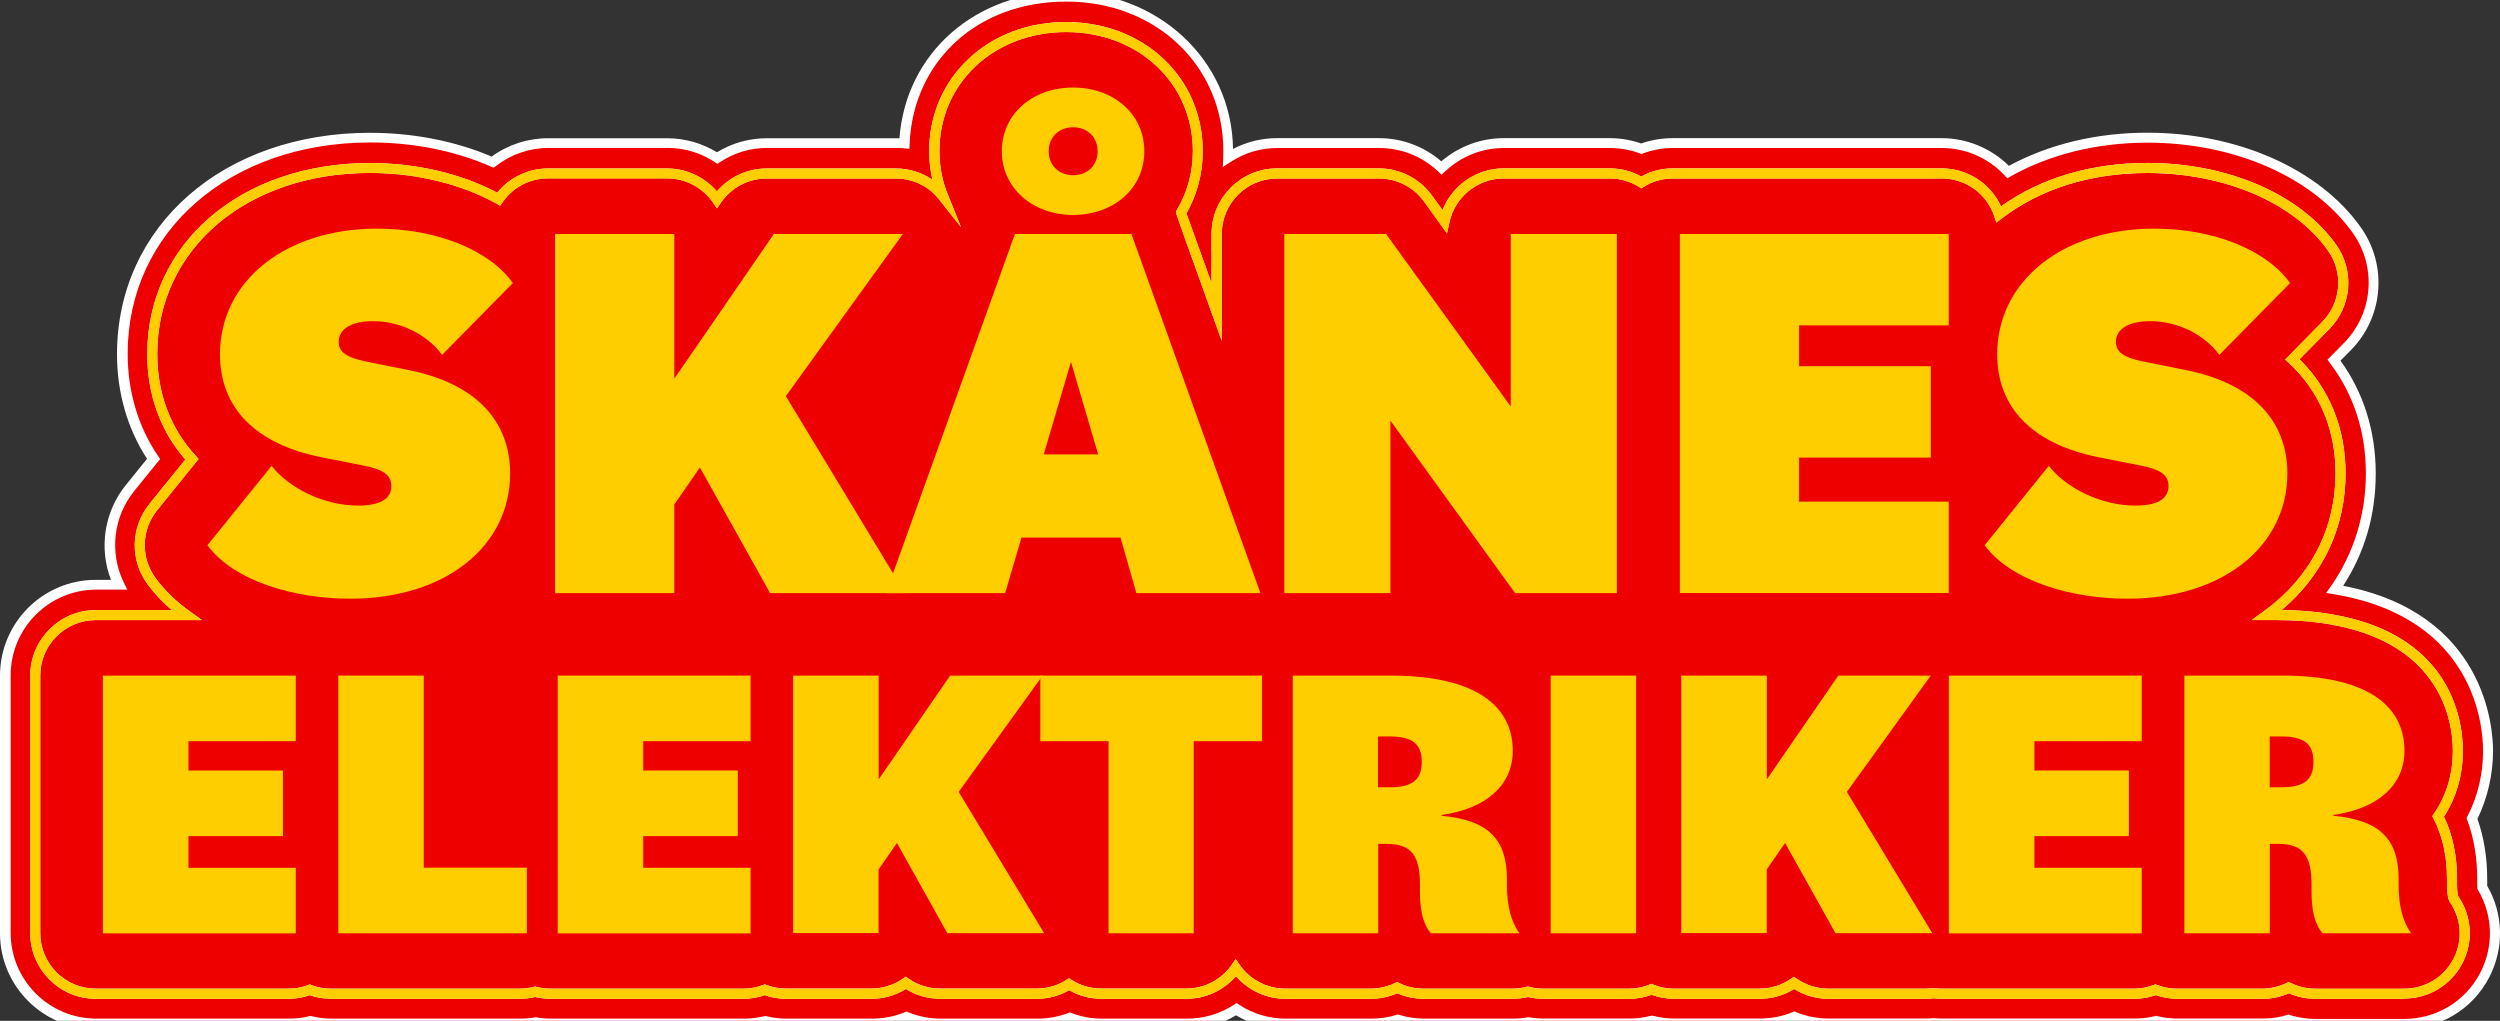
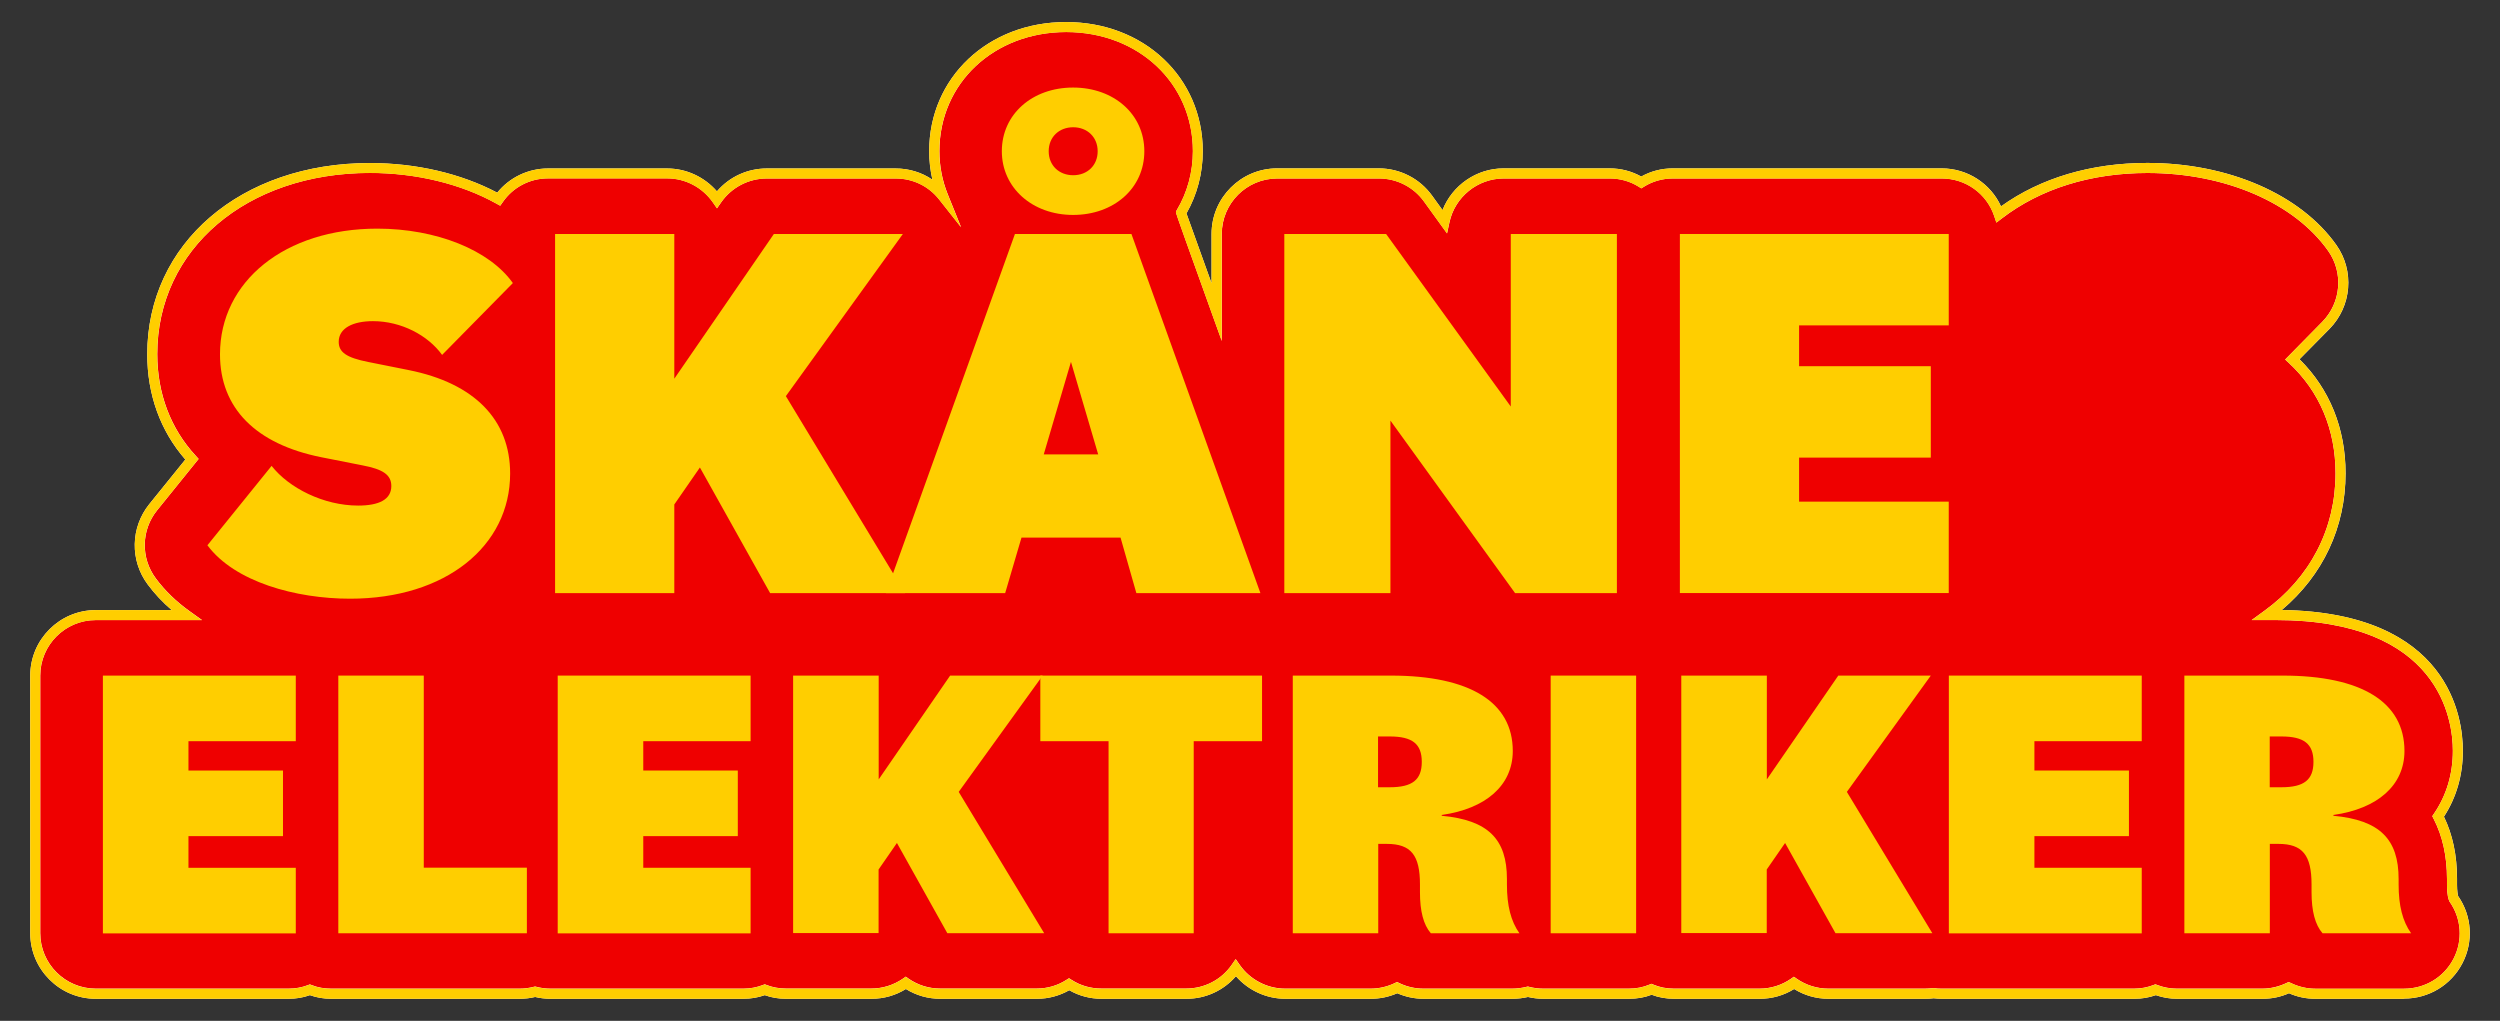
<svg xmlns="http://www.w3.org/2000/svg" preserveAspectRatio="xMidYMid slice" width="240px" height="98px" id="Lager_1" data-name="Lager 1" viewBox="0 0 248.07 102.92">
  <rect x="0" y="0" width="248.07" height="102.92" fill="#333333" stroke="none" />
  <defs>
    <style>
      .cls-1 {
        fill: #fff;
      }

      .cls-1, .cls-2, .cls-3 {
        stroke-width: 0px;
      }

      .cls-2 {
        fill: #ffce00;
      }

      .cls-3 {
        fill: #ef0000;
      }
    </style>
  </defs>
  <g>
    <g>
-       <path class="cls-3" d="m229.75,102.42c-.9,0-1.77-.13-2.62-.39-.85.26-1.72.39-2.61.39h-8.49c-.71,0-1.42-.08-2.11-.25-.69.17-1.4.25-2.11.25h-19.14c-.27,0-.54-.01-.8-.04-.27.03-.55.04-.83.04h-9.6c-1.18,0-2.34-.23-3.41-.67-1.08.44-2.23.67-3.41.67h-8.49c-.77,0-1.52-.09-2.24-.28-.72.19-1.48.28-2.25.28h-8.49c-.52,0-1.03-.04-1.54-.13-.52.09-1.04.13-1.55.13h-8.8c-.88,0-1.77-.13-2.61-.39-.85.26-1.72.39-2.62.39h-8.48c-1.76,0-3.46-.52-4.91-1.45-1.44.93-3.14,1.45-4.9,1.45h-8.44c-1.1,0-2.19-.2-3.2-.59-1.01.39-2.09.59-3.19.59h-9.61c-1.18,0-2.34-.23-3.41-.67-1.08.44-2.23.67-3.41.67h-8.49c-.73,0-1.43-.08-2.11-.25-.69.17-1.39.25-2.11.25h-19.14c-.51,0-1.03-.04-1.53-.13-.5.09-1.02.13-1.53.13h-18.71c-.72,0-1.43-.08-2.11-.25-.68.17-1.39.25-2.11.25H9.5c-4.96,0-9-4.04-9-9v-25.57c0-4.96,4.04-9,9-9h2.27c-1.5-3.09-1.13-6.83,1.1-9.58l2.34-2.9c-2.03-2.99-3.1-6.54-3.1-10.41,0-12.44,10.35-21.47,24.6-21.47,4.37,0,8.52.84,12.15,2.43,1.55-1.21,3.49-1.89,5.51-1.89h11.83c1.77,0,3.49.53,4.94,1.48,1.45-.95,3.16-1.48,4.94-1.48h12.8c.28,0,.56.01.84.04.38-8.36,7.16-14.57,16.06-14.57s16.07,6.59,16.07,15.32c0,.22,0,.44-.01.65,1.41-.91,3.08-1.44,4.88-1.44h10.1c2.32,0,4.54.9,6.2,2.47,1.63-1.54,3.82-2.47,6.17-2.47h10.53c1.08,0,2.14.19,3.13.56.99-.37,2.05-.56,3.13-.56h26.68c2.56,0,4.92,1.08,6.59,2.87,3.97-2.24,8.68-3.41,13.82-3.41,8.82,0,16.79,3.53,20.8,9.21,2.51,3.56,2.11,8.39-.94,11.5l-1.35,1.37c2.4,3.14,3.66,6.97,3.66,11.22s-1.24,8.19-3.57,11.51c14.4,2.39,15.21,13.57,15.21,16.02s-.55,4.68-1.59,6.72c.67,1.81,1.01,3.81,1.01,5.99v.54c0,.11,0,.21,0,.29,1.58,2.66,1.69,5.93.25,8.71-1.55,2.99-4.62,4.85-8.01,4.85h-8.79Z" />
-       <path class="cls-1" d="m238.54,102.92h-8.79c-.89,0-1.77-.12-2.62-.37-.85.24-1.72.37-2.61.37h-8.49c-.71,0-1.42-.08-2.11-.24-.69.16-1.4.24-2.11.24h-19.14c-.29,0-.57-.01-.85-.04-.2.03-.49.04-.78.04h-9.6c-1.18,0-2.32-.21-3.41-.63-1.09.42-2.23.63-3.41.63h-8.49c-.76,0-1.52-.09-2.24-.27-.72.18-1.48.27-2.25.27h-8.49c-.51,0-1.03-.04-1.54-.13-.52.08-1.04.13-1.55.13h-8.8c-.88,0-1.76-.12-2.61-.37-.85.24-1.73.37-2.62.37h-8.48c-1.73,0-3.42-.47-4.9-1.36-1.48.89-3.17,1.36-4.91,1.36h-8.44c-1.1,0-2.18-.19-3.2-.55-1.02.37-2.1.55-3.19.55h-9.61c-1.18,0-2.32-.21-3.41-.63-1.09.42-2.23.63-3.41.63h-8.49c-.72,0-1.43-.08-2.11-.24-.69.16-1.4.24-2.11.24h-19.14c-.51,0-1.03-.04-1.53-.12-.5.08-1.02.12-1.53.12h-18.71c-.72,0-1.43-.08-2.11-.24-.68.16-1.39.24-2.11.24H9.5c-5.24,0-9.5-4.26-9.5-9.5v-25.57c0-5.24,4.26-9.5,9.5-9.5h1.51c-1.21-3.14-.67-6.75,1.47-9.4l2.11-2.61c-1.95-3-2.98-6.58-2.98-10.38,0-12.73,10.56-21.97,25.1-21.97,4.29,0,8.46.82,12.08,2.36,1.61-1.18,3.58-1.82,5.58-1.82h11.83c1.74,0,3.44.48,4.94,1.39,1.49-.91,3.19-1.39,4.94-1.39h12.8c.12,0,.25,0,.37,0,.64-8.45,7.52-14.54,16.53-14.54s16.45,6.69,16.57,15.6c1.35-.7,2.84-1.07,4.37-1.07h10.1c2.29,0,4.47.81,6.2,2.3,1.73-1.48,3.91-2.3,6.17-2.3h10.53c1.08,0,2.13.18,3.13.53,1-.35,2.05-.53,3.13-.53h26.68c2.5,0,4.91,1,6.68,2.75,3.96-2.15,8.7-3.29,13.73-3.29,8.98,0,17.11,3.61,21.21,9.42,2.64,3.75,2.23,8.86-.99,12.14l-1.05,1.06c2.29,3.15,3.5,7.01,3.5,11.18s-1.11,7.88-3.23,11.16c14.14,2.73,14.87,14.09,14.87,16.38s-.54,4.7-1.55,6.75c.64,1.81.97,3.81.97,5.96v.54c0,.05,0,.1,0,.14,1.62,2.81,1.7,6.19.2,9.08-1.63,3.16-4.88,5.12-8.46,5.12Zm-11.41-1.41l.15.04c.8.24,1.63.37,2.47.37h8.79c3.21,0,6.11-1.75,7.57-4.58,1.36-2.62,1.27-5.7-.23-8.23l-.06-.11v-.12c-.01-.08-.01-.19-.01-.31v-.54c0-2.11-.33-4.07-.98-5.82l-.08-.21.1-.2c1.01-1.96,1.54-4.2,1.54-6.49s-.71-13.19-14.79-15.53l-.78-.13.46-.65c2.28-3.25,3.48-7.13,3.48-11.22s-1.2-7.83-3.55-10.92l-.26-.35,1.65-1.68c2.88-2.94,3.25-7.5.89-10.86-3.92-5.55-11.73-9-20.39-9-5.01,0-9.7,1.16-13.58,3.34l-.34.19-.27-.29c-1.6-1.72-3.87-2.71-6.22-2.71h-26.68c-1.02,0-2.01.18-2.96.53l-.17.07-.17-.07c-.94-.35-1.94-.53-2.96-.53h-10.53c-2.17,0-4.24.83-5.83,2.33l-.34.32-.34-.32c-1.59-1.5-3.67-2.33-5.85-2.33h-10.1c-1.64,0-3.24.47-4.61,1.36l-.81.53.04-.97c0-.21.01-.42.01-.63,0-8.45-6.69-14.82-15.57-14.82s-15.19,5.93-15.56,14.09l-.02.52-.52-.05c-.26-.02-.52-.04-.79-.04h-12.8c-1.66,0-3.28.48-4.67,1.4l-.27.18-.27-.18c-1.39-.91-3-1.4-4.66-1.4h-11.83c-1.88,0-3.73.64-5.21,1.79l-.24.18-.27-.12c-3.55-1.56-7.68-2.39-11.94-2.39-13.96,0-24.1,8.82-24.1,20.97,0,3.73,1.04,7.23,3.01,10.13l.21.31-2.58,3.19c-2.06,2.55-2.47,6.1-1.03,9.05l.35.72h-3.07c-4.69,0-8.5,3.81-8.5,8.5v25.57c0,4.69,3.81,8.5,8.5,8.5h19.14c.68,0,1.35-.08,1.99-.24l.12-.03.12.03c.64.16,1.31.24,1.99.24h18.71c.48,0,.97-.04,1.44-.12l.09-.02.09.02c.47.08.96.12,1.44.12h19.14c.67,0,1.34-.08,1.99-.24l.12-.03.12.03c.64.16,1.31.24,1.99.24h8.49c1.11,0,2.19-.21,3.22-.63l.19-.08.19.08c1.02.42,2.11.63,3.22.63h9.61c1.04,0,2.05-.19,3.01-.55l.18-.07.18.07c.96.37,1.98.55,3.02.55h8.44c1.65,0,3.25-.47,4.63-1.37l.27-.18.27.18c1.38.9,2.99,1.37,4.63,1.37h8.48c.84,0,1.68-.12,2.48-.37l.15-.04.14.04c.8.24,1.63.37,2.46.37h8.8c.48,0,.98-.04,1.47-.13h.08s.08,0,.08,0c.48.08.97.12,1.45.12h8.49c.73,0,1.44-.09,2.12-.27l.12-.03.12.03c.68.18,1.39.27,2.12.27h8.49c1.11,0,2.19-.21,3.22-.63l.19-.08.19.08c1.02.42,2.11.63,3.22.63h9.6c.26,0,.52-.01.78-.04.34.02.59.04.85.04h19.14c.67,0,1.34-.08,1.99-.24l.12-.03.12.03c.65.16,1.32.24,1.99.24h8.49c.84,0,1.67-.12,2.46-.37l.15-.04Z" />
-     </g>
+       </g>
    <g>
      <path class="cls-3" d="m243.89,96.19c-1.03,1.99-3.1,3.23-5.35,3.23h-8.79c-.92,0-1.81-.21-2.62-.6-.79.38-1.67.6-2.61.6h-8.49c-.74,0-1.45-.14-2.11-.39-.66.25-1.37.39-2.11.39h-19.14c-.27,0-.53-.02-.79-.06-.28.04-.56.06-.84.06h-9.6c-1.24,0-2.43-.39-3.41-1.07-.97.67-2.15,1.07-3.41,1.07h-8.49c-.79,0-1.55-.15-2.24-.44-.69.29-1.45.44-2.25.44h-8.49c-.53,0-1.04-.07-1.53-.2-.51.13-1.03.2-1.56.2h-8.8c-.92,0-1.81-.21-2.61-.6-.79.38-1.68.6-2.62.6h-8.48c-2.03,0-3.83-1.01-4.91-2.55-1.07,1.54-2.87,2.55-4.9,2.55h-8.44c-1.18,0-2.28-.34-3.2-.93-.94.6-2.04.93-3.19.93h-9.61c-1.24,0-2.43-.39-3.41-1.07-.97.67-2.14,1.07-3.41,1.07h-8.49c-.74,0-1.45-.13-2.1-.39-.66.25-1.37.39-2.12.39h-19.14c-.53,0-1.04-.07-1.53-.2-.49.13-1,.2-1.53.2h-18.71c-.74,0-1.45-.13-2.11-.39-.66.26-1.37.39-2.11.39H9.5c-3.31,0-6-2.69-6-6v-25.57c0-3.32,2.69-6,6-6h8.99c-1.27-.91-2.44-2.01-3.43-3.34-1.64-2.2-1.58-5.23.14-7.36l3.85-4.76c-2.56-2.77-3.94-6.32-3.94-10.43,0-10.7,9.08-18.47,21.6-18.47,4.77,0,9.23,1.12,12.77,3.09,1.07-1.54,2.87-2.55,4.89-2.55h11.83c2.04,0,3.85,1.03,4.94,2.59,1.12-1.62,2.96-2.59,4.94-2.59h12.8c1.85,0,3.57.85,4.69,2.27-.56-1.38-.87-2.89-.87-4.48,0-7.02,5.62-12.32,13.08-12.32s13.07,5.3,13.07,12.32c0,2.24-.6,4.33-1.67,6.12,0,.01,1.53,4.27,3.54,9.85v-7.76c0-3.31,2.69-6,6-6h10.1c1.93,0,3.74.92,4.87,2.49l1.63,2.26c.58-2.72,2.99-4.75,5.87-4.75h10.53c1.15,0,2.22.32,3.13.89.91-.57,1.98-.89,3.13-.89h26.68c2.63,0,4.87,1.7,5.67,4.06,3.78-2.9,8.88-4.6,14.74-4.6,7.86,0,14.89,3.04,18.35,7.94,1.67,2.37,1.4,5.6-.63,7.67l-3.33,3.38c3.09,2.87,4.78,6.75,4.78,11.31,0,5.82-2.74,10.77-7.28,14.06h.84c16.78,0,18.08,10.31,18.08,13.47,0,2.45-.69,4.66-1.96,6.52,1.11,2.13,1.38,4.43,1.38,6.19v.54c0,1.07.16,1.41.16,1.41,1.3,1.83,1.46,4.22.43,6.21Z" />
      <path class="cls-1" d="m238.54,99.92h-8.79c-.91,0-1.79-.18-2.62-.55-.83.37-1.71.55-2.61.55h-8.49c-.72,0-1.42-.12-2.11-.36-.68.24-1.39.36-2.11.36h-19.14c-.27,0-.53-.02-.79-.05-.28.04-.56.05-.84.05h-9.6c-1.21,0-2.38-.33-3.41-.97-1.03.64-2.2.97-3.41.97h-8.49c-.79,0-1.54-.13-2.24-.4-.7.27-1.46.4-2.25.4h-8.49c-.52,0-1.03-.06-1.53-.18-.52.12-1.04.18-1.56.18h-8.8c-.9,0-1.79-.19-2.61-.55-.83.36-1.71.55-2.62.55h-8.48c-1.89,0-3.68-.83-4.91-2.24-1.22,1.41-3,2.24-4.9,2.24h-8.44c-1.13,0-2.23-.29-3.2-.85-.97.55-2.06.85-3.19.85h-9.61c-1.21,0-2.38-.33-3.41-.97-1.03.64-2.2.97-3.41.97h-8.49c-.74,0-1.45-.12-2.1-.36-.68.24-1.4.36-2.12.36h-19.14c-.52,0-1.03-.06-1.53-.18-.5.12-1.01.18-1.53.18h-18.71c-.74,0-1.45-.12-2.11-.36-.66.24-1.37.36-2.11.36H9.5c-3.58,0-6.5-2.92-6.5-6.5v-25.57c0-3.58,2.92-6.5,6.5-6.5h7.54c-.9-.77-1.7-1.62-2.38-2.54-1.78-2.38-1.71-5.66.15-7.97l3.58-4.43c-2.48-2.84-3.78-6.44-3.78-10.45,0-10.99,9.29-18.97,22.1-18.97,4.57,0,9.04,1.04,12.63,2.94,1.22-1.51,3.07-2.4,5.03-2.4h11.83c1.9,0,3.7.84,4.94,2.27,1.23-1.44,3.03-2.27,4.94-2.27h12.8c1.32,0,2.58.39,3.64,1.11-.21-.92-.32-1.86-.32-2.82,0-7.31,5.84-12.82,13.58-12.82s13.57,5.51,13.57,12.82c0,2.19-.56,4.31-1.62,6.17.27.74,1.22,3.39,2.49,6.93v-4.9c0-3.58,2.92-6.5,6.5-6.5h10.1c2.09,0,4.06,1.01,5.28,2.7l1.04,1.44c.96-2.45,3.36-4.14,6.06-4.14h10.53c1.11,0,2.18.28,3.13.81.95-.53,2.02-.81,3.13-.81h26.68c2.55,0,4.85,1.49,5.89,3.77,3.93-2.82,8.94-4.31,14.52-4.31,8.02,0,15.21,3.12,18.76,8.15,1.81,2.57,1.52,6.06-.68,8.31l-2.98,3.02c2.99,2.96,4.57,6.86,4.57,11.32,0,5.35-2.24,10.11-6.33,13.56,16.67.25,17.97,10.73,17.97,13.96,0,2.42-.63,4.62-1.88,6.55.86,1.77,1.3,3.84,1.3,6.16v.54c0,.73.08,1.08.11,1.18,1.37,1.98,1.54,4.53.42,6.67-1.12,2.16-3.34,3.5-5.79,3.5Zm-11.41-1.65l.22.1c.76.36,1.57.55,2.4.55h8.79c2.08,0,3.96-1.13,4.91-2.96.95-1.83.8-4.01-.39-5.69-.09-.18-.25-.6-.25-1.7v-.54c0-2.27-.45-4.27-1.32-5.96l-.14-.27.17-.25c1.24-1.82,1.87-3.92,1.87-6.24,0-3.04-1.27-12.97-17.58-12.97h-2.38l1.25-.91c4.56-3.3,7.07-8.15,7.07-13.65,0-4.35-1.6-8.14-4.62-10.94l-.38-.35,3.69-3.75c1.86-1.9,2.11-4.86.58-7.03-3.37-4.77-10.24-7.73-17.94-7.73-5.61,0-10.6,1.56-14.43,4.5l-.55.42-.22-.66c-.75-2.23-2.84-3.72-5.2-3.72h-26.68c-1.02,0-2.01.28-2.86.81l-.27.17-.27-.17c-.85-.53-1.84-.81-2.86-.81h-10.53c-2.58,0-4.84,1.83-5.38,4.35l-.24,1.1-2.29-3.17c-1.03-1.43-2.7-2.28-4.46-2.28h-10.1c-3.03,0-5.5,2.47-5.5,5.5v10.62l-.97-2.69q-3.57-9.91-3.57-10.02v-.14l.07-.12c1.05-1.75,1.6-3.78,1.6-5.86,0-6.74-5.4-11.82-12.57-11.82s-12.58,5.08-12.58,11.82c0,1.49.28,2.93.83,4.29l1.32,3.26-2.18-2.76c-1.04-1.32-2.61-2.08-4.3-2.08h-12.8c-1.81,0-3.5.89-4.53,2.37l-.41.59-.41-.59c-1.04-1.49-2.73-2.38-4.53-2.38h-11.83c-1.79,0-3.46.87-4.48,2.34l-.26.37-.4-.22c-3.51-1.95-7.96-3.03-12.53-3.03-12.23,0-21.1,7.56-21.1,17.97,0,3.91,1.32,7.4,3.81,10.09l.29.32-4.12,5.1c-1.58,1.96-1.63,4.73-.13,6.75.9,1.21,2.02,2.3,3.32,3.23l1.27.91h-10.55c-3.03,0-5.5,2.47-5.5,5.5v25.57c0,3.03,2.47,5.5,5.5,5.5h19.14c.68,0,1.33-.12,1.93-.35l.18-.07.18.07c.6.24,1.25.35,1.93.35h18.71c.47,0,.94-.06,1.4-.18l.13-.03.13.03c.46.12.93.18,1.4.18h19.14c.66,0,1.32-.12,1.94-.36l.18-.07.18.07c.59.23,1.23.35,1.91.35h8.49c1.12,0,2.2-.34,3.13-.98l.28-.2.28.2c.92.64,2,.98,3.12.98h9.61c1.04,0,2.05-.29,2.92-.85l.27-.17.27.17c.87.56,1.88.85,2.93.85h8.44c1.8,0,3.47-.87,4.49-2.33l.41-.59.41.59c1.03,1.46,2.71,2.34,4.5,2.34h8.48c.84,0,1.64-.19,2.4-.55l.22-.11.22.11c.74.36,1.56.55,2.39.55h8.8c.47,0,.96-.06,1.44-.18l.13-.03.12.03c.46.12.93.18,1.4.18h8.49c.73,0,1.42-.13,2.06-.4l.19-.08.19.08c.63.27,1.32.4,2.05.4h8.49c1.12,0,2.2-.34,3.12-.98l.28-.2.29.2c.92.64,2.01.98,3.12.98h9.6c.26,0,.51-.02.77-.05h.07s.07,0,.07,0c.23.04.47.05.71.05h19.14c.66,0,1.31-.12,1.93-.36l.18-.07.18.07c.63.24,1.28.36,1.93.36h8.49c.83,0,1.63-.19,2.39-.55l.22-.1Z" />
    </g>
  </g>
  <g>
    <path class="cls-2" d="m20.58,54.92l6.37-7.88c1.73,2.21,5.18,3.94,8.59,3.94,2.05,0,3.29-.59,3.29-1.94,0-1.13-.86-1.67-2.86-2.05l-4.1-.81c-6.48-1.3-10.04-4.86-10.04-10.21,0-7.24,6.43-12.47,15.61-12.47,5.83,0,11.12,2.11,13.45,5.4l-7.02,7.13c-1.4-1.94-4.05-3.35-6.86-3.35-2,0-3.4.7-3.4,2.05,0,1.03.76,1.57,2.92,2l4.05.81c6.48,1.3,10.04,4.91,10.04,10.26,0,7.18-6.37,12.42-15.88,12.42-5.4,0-11.45-1.67-14.15-5.29Z" />
    <path class="cls-2" d="m55.08,24.03h11.83v14.36l9.88-14.36h12.8l-11.61,16.09,11.83,19.55h-13.39l-6.97-12.47-2.54,3.67v8.8h-11.83V24.03Z" />
    <path class="cls-2" d="m100.71,24.03h11.56l12.8,35.64h-12.31l-1.57-5.51h-9.83l-1.62,5.51h-11.83l12.8-35.64Zm-1.3-8.21c0-3.67,3.02-6.32,7.07-6.32s7.07,2.65,7.07,6.32-3.02,6.32-7.07,6.32-7.07-2.7-7.07-6.32Zm4.16,30.08h5.4l-2.7-9.18-2.7,9.18Zm5.35-30.08c0-1.4-1.03-2.38-2.43-2.38s-2.43.97-2.43,2.38,1.03,2.38,2.43,2.38,2.43-.97,2.43-2.38Z" />
    <path class="cls-2" d="m127.44,24.03h10.1l12.37,17.12v-17.12h10.53v35.64h-10.1l-12.37-17.12v17.12h-10.53V24.03Z" />
    <path class="cls-2" d="m166.69,24.03h26.68v9.07h-14.85v4.05h13.07v9.07h-13.07v4.37h14.85v9.07h-26.68V24.03Z" />
-     <path class="cls-2" d="m196.93,54.92l6.37-7.88c1.73,2.21,5.18,3.94,8.59,3.94,2.05,0,3.29-.59,3.29-1.94,0-1.13-.86-1.67-2.86-2.05l-4.1-.81c-6.48-1.3-10.04-4.86-10.04-10.21,0-7.24,6.43-12.47,15.61-12.47,5.83,0,11.12,2.11,13.45,5.4l-7.02,7.13c-1.4-1.94-4.05-3.35-6.86-3.35-2,0-3.4.7-3.4,2.05,0,1.03.76,1.57,2.92,2l4.05.81c6.48,1.3,10.04,4.91,10.04,10.26,0,7.18-6.37,12.42-15.88,12.42-5.4,0-11.45-1.67-14.15-5.29Z" />
  </g>
  <g>
    <path class="cls-2" d="m10.21,67.85h19.14v6.51h-10.65v2.91h9.38v6.51h-9.38v3.14h10.65v6.51H10.21v-25.57Z" />
    <path class="cls-2" d="m33.57,67.85h8.48v19.06h10.23v6.51h-18.71v-25.57Z" />
    <path class="cls-2" d="m55.34,67.85h19.14v6.51h-10.65v2.91h9.38v6.51h-9.38v3.14h10.65v6.51h-19.14v-25.57Z" />
    <path class="cls-2" d="m78.71,67.85h8.48v10.3l7.09-10.3h9.18l-8.33,11.54,8.48,14.02h-9.61l-5-8.95-1.82,2.63v6.31h-8.48v-25.57Z" />
    <path class="cls-2" d="m110.01,74.36h-6.78v-6.51h22v6.51h-6.78v19.06h-8.45v-19.06Z" />
    <path class="cls-2" d="m128.26,67.85h9.76c7.83,0,12.09,2.63,12.09,7.48,0,3.41-2.67,5.73-7.05,6.35v.08c4.61.43,6.47,2.32,6.47,6.28v.54c0,2.09.39,3.64,1.24,4.84h-8.79c-.74-.85-1.08-2.21-1.08-4.07v-.77c0-2.91-.89-4.03-3.29-4.03h-.85v8.87h-8.48v-25.57Zm8.48,6.04v5.04h1.16c2.25,0,3.18-.74,3.18-2.52s-.93-2.52-3.18-2.52h-1.16Z" />
    <path class="cls-2" d="m153.87,67.85h8.48v25.57h-8.48v-25.57Z" />
    <path class="cls-2" d="m166.84,67.85h8.48v10.3l7.09-10.3h9.18l-8.33,11.54,8.48,14.02h-9.61l-5-8.95-1.82,2.63v6.31h-8.48v-25.57Z" />
    <path class="cls-2" d="m193.38,67.85h19.14v6.51h-10.65v2.91h9.38v6.51h-9.38v3.14h10.65v6.51h-19.14v-25.57Z" />
    <path class="cls-2" d="m216.74,67.85h9.76c7.83,0,12.09,2.63,12.09,7.48,0,3.41-2.67,5.73-7.05,6.35v.08c4.61.43,6.47,2.32,6.47,6.28v.54c0,2.09.39,3.64,1.24,4.84h-8.79c-.74-.85-1.09-2.21-1.09-4.07v-.77c0-2.91-.89-4.03-3.29-4.03h-.85v8.87h-8.48v-25.57Zm8.48,6.04v5.04h1.16c2.25,0,3.18-.74,3.18-2.52s-.93-2.52-3.18-2.52h-1.16Z" />
  </g>
  <path class="cls-2" d="m238.54,99.92h-8.79c-.91,0-1.79-.18-2.62-.55-.83.37-1.71.55-2.61.55h-8.49c-.72,0-1.43-.12-2.11-.36-.68.24-1.39.36-2.11.36h-19.14c-.27,0-.53-.02-.79-.05-.28.04-.56.05-.84.05h-9.6c-1.21,0-2.38-.33-3.41-.97-1.03.64-2.2.97-3.41.97h-8.49c-.79,0-1.54-.13-2.24-.4-.7.27-1.46.4-2.25.4h-8.49c-.52,0-1.03-.06-1.53-.18-.52.12-1.04.18-1.56.18h-8.8c-.9,0-1.79-.19-2.61-.55-.83.36-1.71.55-2.62.55h-8.48c-1.89,0-3.68-.83-4.91-2.24-1.22,1.41-3,2.24-4.9,2.24h-8.44c-1.13,0-2.23-.29-3.2-.85-.97.55-2.07.85-3.19.85h-9.61c-1.21,0-2.38-.33-3.41-.97-1.03.64-2.2.97-3.41.97h-8.49c-.74,0-1.45-.12-2.1-.36-.68.24-1.4.36-2.12.36h-19.14c-.52,0-1.03-.06-1.53-.18-.5.12-1.01.18-1.53.18h-18.71c-.74,0-1.45-.12-2.11-.36-.66.24-1.37.36-2.11.36H9.5c-3.58,0-6.5-2.92-6.5-6.5v-25.57c0-3.58,2.92-6.5,6.5-6.5h7.54c-.9-.77-1.7-1.62-2.38-2.54-1.78-2.38-1.71-5.66.15-7.97l3.58-4.43c-2.48-2.84-3.78-6.44-3.78-10.45,0-10.99,9.29-18.97,22.1-18.97,4.57,0,9.04,1.04,12.63,2.94,1.22-1.51,3.07-2.4,5.03-2.4h11.83c1.9,0,3.7.84,4.94,2.27,1.23-1.44,3.03-2.27,4.94-2.27h12.8c1.32,0,2.58.39,3.64,1.11-.21-.92-.32-1.86-.32-2.82,0-7.31,5.84-12.82,13.58-12.82s13.57,5.51,13.57,12.82c0,2.19-.56,4.31-1.62,6.17.27.75,1.24,3.44,2.49,6.93v-4.9c0-3.58,2.92-6.5,6.5-6.5h10.1c2.09,0,4.06,1.01,5.28,2.7l1.04,1.44c.96-2.45,3.36-4.14,6.05-4.14h10.53c1.11,0,2.18.28,3.13.81.95-.53,2.02-.81,3.13-.81h26.68c2.55,0,4.85,1.49,5.89,3.77,3.94-2.82,8.94-4.31,14.52-4.31,8.02,0,15.21,3.12,18.76,8.15,1.81,2.57,1.52,6.06-.68,8.31l-2.98,3.02c2.99,2.96,4.57,6.86,4.57,11.32,0,5.35-2.24,10.11-6.33,13.56,16.67.25,17.97,10.73,17.97,13.96,0,2.42-.63,4.62-1.88,6.55.87,1.77,1.3,3.84,1.3,6.16v.54c0,.73.08,1.08.11,1.18,1.37,1.98,1.54,4.53.42,6.67-1.12,2.16-3.34,3.5-5.79,3.5Zm-11.41-1.65l.22.1c.76.36,1.57.55,2.4.55h8.79c2.08,0,3.96-1.13,4.91-2.96h0c.95-1.83.8-4.01-.39-5.69-.09-.18-.25-.6-.25-1.7v-.54c0-2.27-.45-4.27-1.32-5.96l-.14-.27.17-.25c1.24-1.82,1.87-3.92,1.87-6.24,0-3.04-1.27-12.97-17.58-12.97h-2.38l1.25-.91c4.56-3.31,7.07-8.15,7.07-13.65,0-4.35-1.6-8.14-4.62-10.94l-.38-.35,3.69-3.75c1.87-1.9,2.11-4.86.58-7.03-3.37-4.77-10.24-7.73-17.94-7.73-5.61,0-10.6,1.56-14.44,4.5l-.55.43-.22-.66c-.75-2.23-2.84-3.72-5.2-3.72h-26.68c-1.02,0-2.01.28-2.86.81l-.27.17-.27-.17c-.85-.53-1.84-.81-2.86-.81h-10.53c-2.58,0-4.84,1.83-5.38,4.35l-.24,1.1-2.29-3.17c-1.03-1.43-2.7-2.28-4.46-2.28h-10.1c-3.03,0-5.5,2.47-5.5,5.5v10.62l-.97-2.69q-3.57-9.91-3.57-10.02v-.14l.07-.12c1.05-1.75,1.6-3.78,1.6-5.86,0-6.74-5.4-11.82-12.57-11.82s-12.58,5.08-12.58,11.82c0,1.49.28,2.93.83,4.29l1.32,3.26-2.18-2.76c-1.04-1.32-2.61-2.08-4.3-2.08h-12.8c-1.81,0-3.5.89-4.53,2.37l-.41.59-.41-.59c-1.04-1.49-2.73-2.38-4.53-2.38h-11.83c-1.79,0-3.46.87-4.48,2.34l-.26.37-.4-.22c-3.51-1.95-7.96-3.03-12.53-3.03-12.23,0-21.1,7.56-21.1,17.97,0,3.91,1.32,7.4,3.81,10.09l.29.32-4.12,5.1c-1.58,1.96-1.63,4.73-.13,6.75.9,1.21,2.02,2.3,3.32,3.23l1.27.91h-10.55c-3.03,0-5.5,2.47-5.5,5.5v25.57c0,3.03,2.47,5.5,5.5,5.5h19.14c.68,0,1.33-.12,1.93-.35l.18-.07.18.07c.6.24,1.25.35,1.93.35h18.71c.47,0,.94-.06,1.4-.18l.13-.03.13.03c.46.12.93.18,1.4.18h19.14c.66,0,1.32-.12,1.94-.36l.18-.07.18.07c.59.23,1.23.35,1.91.35h8.49c1.12,0,2.2-.34,3.13-.98l.28-.2.28.2c.92.64,2,.98,3.12.98h9.61c1.04,0,2.05-.29,2.92-.85l.27-.17.27.17c.87.56,1.88.85,2.93.85h8.44c1.79,0,3.47-.87,4.49-2.33l.41-.59.41.59c1.03,1.46,2.71,2.34,4.5,2.34h8.48c.84,0,1.64-.19,2.4-.55l.22-.11.22.11c.74.36,1.56.55,2.39.55h8.8c.47,0,.96-.06,1.44-.18l.13-.03.12.03c.46.12.93.18,1.4.18h8.49c.73,0,1.42-.13,2.06-.4l.19-.08.19.08c.63.27,1.32.4,2.05.4h8.49c1.12,0,2.2-.34,3.13-.98l.29-.2.28.2c.91.63,2.02.98,3.12.98h9.6c.26,0,.51-.02.77-.05h.07s.07,0,.07,0c.23.04.47.05.71.05h19.14c.66,0,1.31-.12,1.93-.36l.18-.07.18.07c.63.24,1.28.36,1.93.36h8.49c.83,0,1.63-.19,2.39-.55l.22-.1Z" />
</svg>